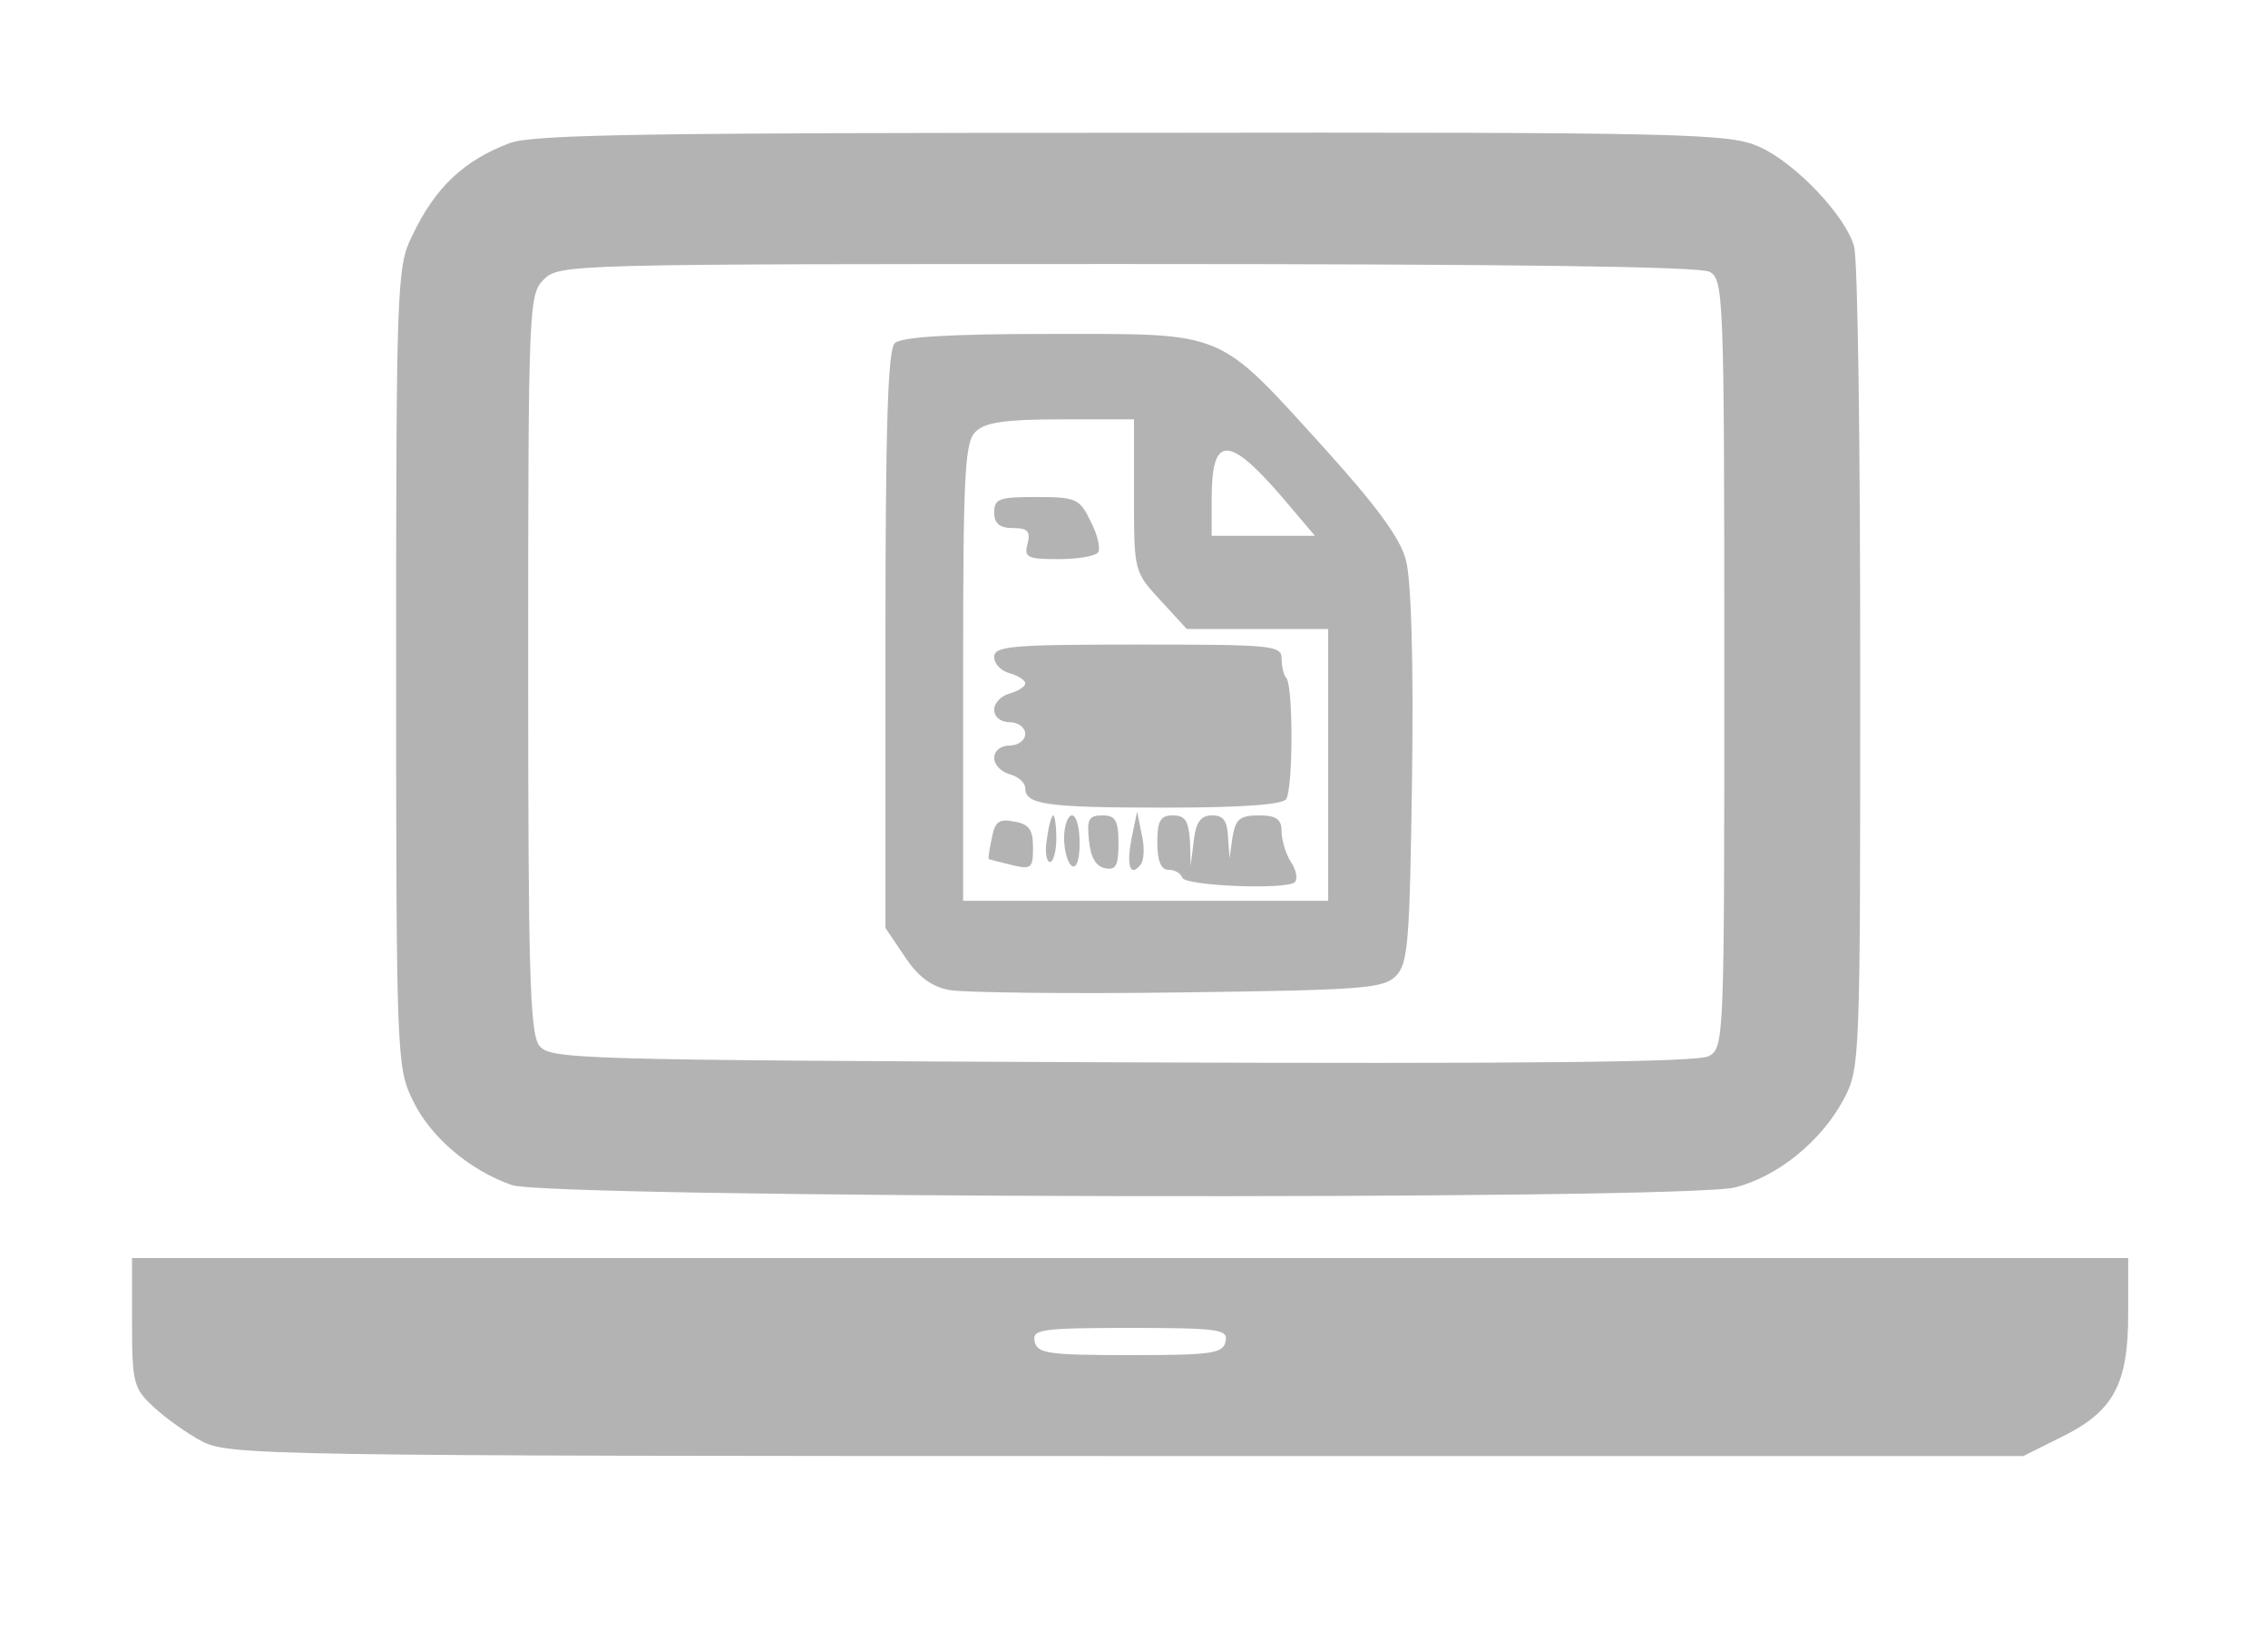
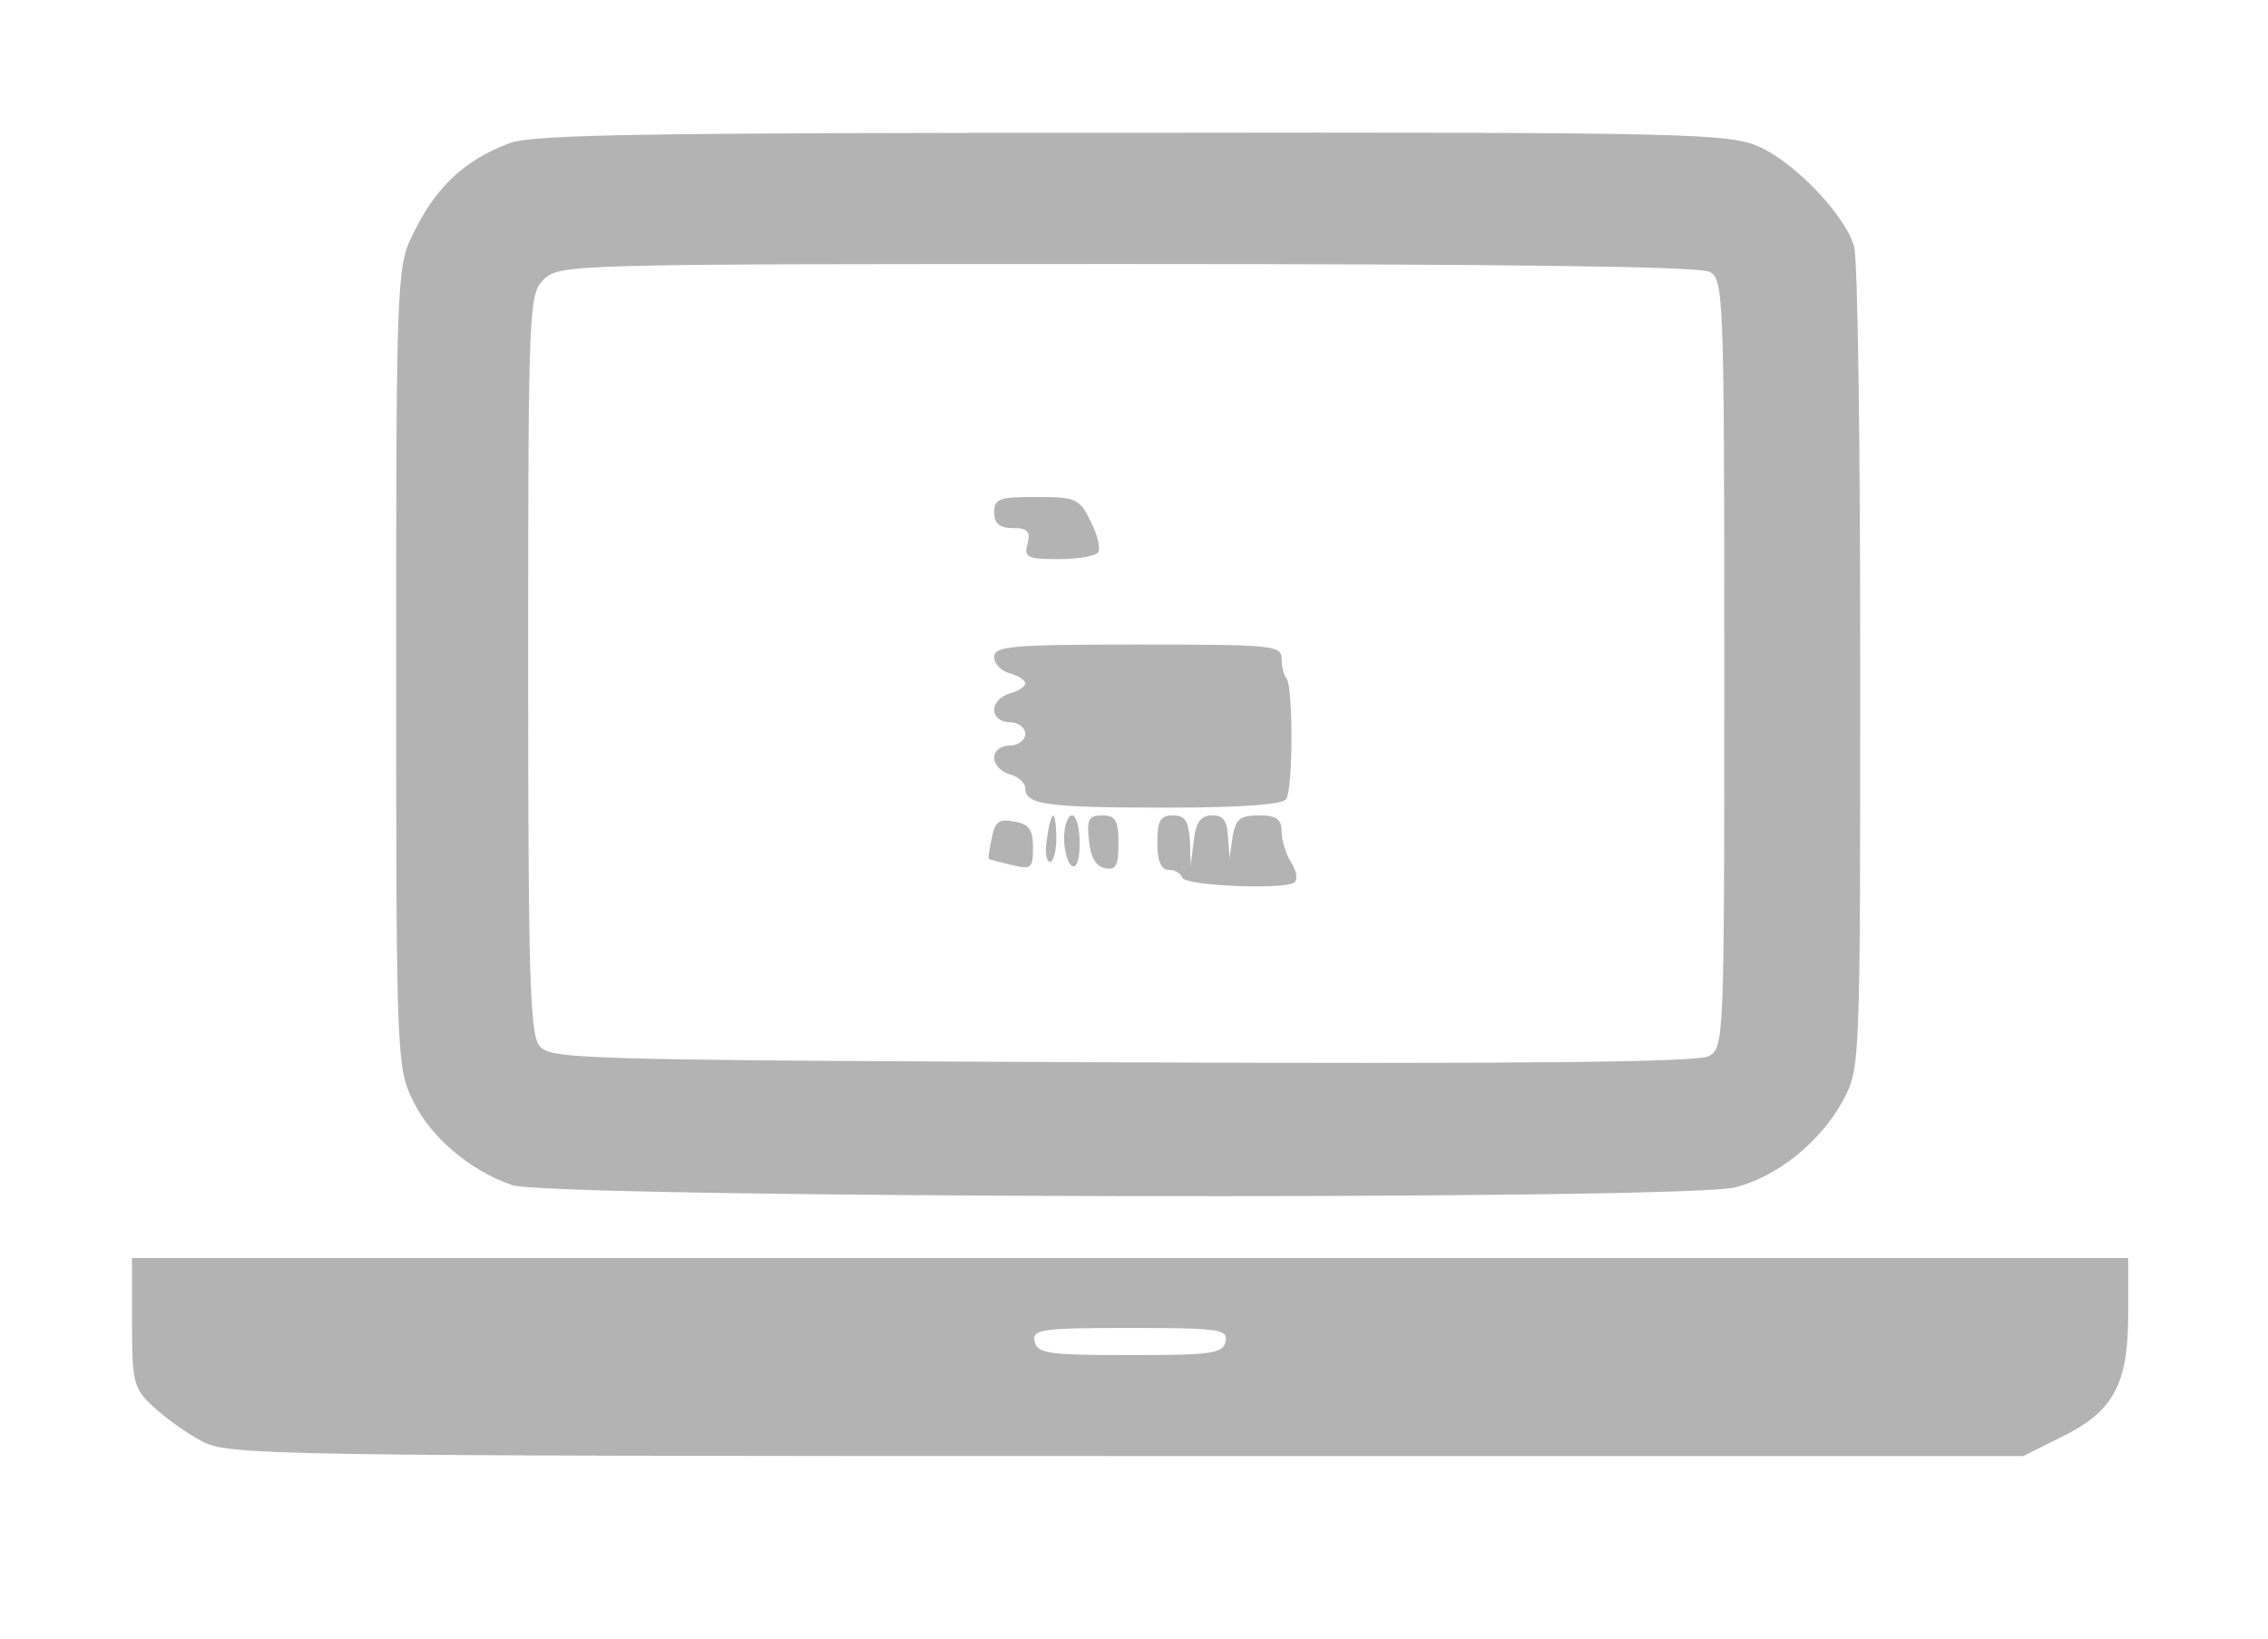
<svg xmlns="http://www.w3.org/2000/svg" version="1.0" width="292pt" height="211pt" viewBox="0 0 292 211" preserveAspectRatio="xMidYMid meet">
  <g transform="translate(0,211) scale(0.1,-0.1)" fill="#b3b3b3" stroke="none">
    <path d="M657 1926 c-59 -22 -97 -57 -127 -121 -19 -38 -20 -68 -20 -554 0 -499 1 -516 21 -557 22 -47 73 -91 128 -110 48 -17 1509 -20 1575 -3 55 14 110 59 139 112 22 42 22 44 22 557 0 283 -3 527 -8 543 -11 39 -75 107 -122 128 -38 17 -86 19 -805 18 -619 0 -772 -2 -803 -13z m1544 -166 c18 -10 19 -27 19 -505 0 -485 0 -494 -20 -505 -14 -8 -244 -10 -756 -8 -715 3 -736 4 -750 22 -12 17 -14 100 -14 493 0 460 1 474 20 493 20 20 33 20 751 20 484 0 737 -3 750 -10z" />
-     <path d="M1152 1668 c-9 -9 -12 -108 -12 -383 l0 -370 25 -37 c17 -26 35 -39 58 -43 17 -3 150 -5 294 -3 236 3 264 5 280 21 16 16 18 43 21 257 2 148 -1 254 -8 279 -7 28 -39 71 -106 145 -138 152 -124 146 -351 146 -134 0 -193 -4 -201 -12z m308 -196 c0 -98 0 -98 34 -135 l34 -37 91 0 91 0 0 -175 0 -175 -235 0 -235 0 0 294 c0 254 2 297 16 310 12 12 37 16 110 16 l94 0 0 -98z m188 1 l45 -53 -67 0 -66 0 0 48 c0 81 21 82 88 5z" />
    <path d="M1280 1450 c0 -14 7 -20 24 -20 19 0 23 -4 19 -20 -5 -18 0 -20 40 -20 25 0 48 4 51 9 3 5 -1 23 -10 40 -14 29 -19 31 -70 31 -47 0 -54 -2 -54 -20z" />
    <path d="M1280 1264 c0 -9 9 -18 20 -21 11 -3 20 -9 20 -13 0 -4 -9 -10 -20 -13 -11 -3 -20 -12 -20 -21 0 -9 8 -16 20 -16 11 0 20 -7 20 -15 0 -8 -9 -15 -20 -15 -12 0 -20 -7 -20 -16 0 -9 9 -18 20 -21 11 -3 20 -11 20 -18 0 -21 26 -25 180 -25 101 0 151 4 156 11 9 15 9 147 0 156 -3 3 -6 15 -6 25 0 17 -12 18 -185 18 -163 0 -185 -2 -185 -16z" />
    <path d="M1277 1031 c-3 -14 -5 -26 -4 -27 1 -1 14 -4 30 -8 25 -6 27 -4 27 23 0 22 -5 30 -24 33 -20 4 -25 0 -29 -21z" />
    <path d="M1348 1030 c-3 -16 -1 -30 4 -30 4 0 8 14 8 30 0 17 -2 30 -4 30 -2 0 -6 -13 -8 -30z" />
    <path d="M1370 1031 c0 -17 5 -33 10 -36 6 -4 10 8 10 29 0 20 -4 36 -10 36 -5 0 -10 -13 -10 -29z" />
    <path d="M1402 1028 c2 -22 9 -34 21 -36 14 -3 17 4 17 32 0 30 -4 36 -21 36 -17 0 -20 -5 -17 -32z" />
-     <path d="M1457 1031 c-7 -36 -2 -51 11 -35 5 5 6 23 2 39 l-6 30 -7 -34z" />
    <path d="M1490 1025 c0 -24 5 -35 14 -35 8 0 16 -4 18 -10 3 -11 135 -16 145 -6 4 4 2 16 -5 26 -7 11 -12 29 -12 40 0 15 -7 20 -29 20 -25 0 -30 -5 -34 -27 l-4 -28 -2 28 c-1 20 -6 27 -20 27 -15 0 -21 -8 -24 -32 l-4 -33 -1 33 c-2 25 -6 32 -22 32 -16 0 -20 -7 -20 -35z" />
    <path d="M170 407 c0 -78 2 -85 28 -109 15 -14 43 -34 62 -44 34 -18 82 -19 1190 -19 l1155 0 48 24 c68 33 87 68 87 159 l0 72 -1285 0 -1285 0 0 -83z m1408 -24 c-3 -16 -17 -18 -123 -18 -106 0 -120 2 -123 18 -3 15 8 17 123 17 115 0 126 -2 123 -17z" />
  </g>
</svg>